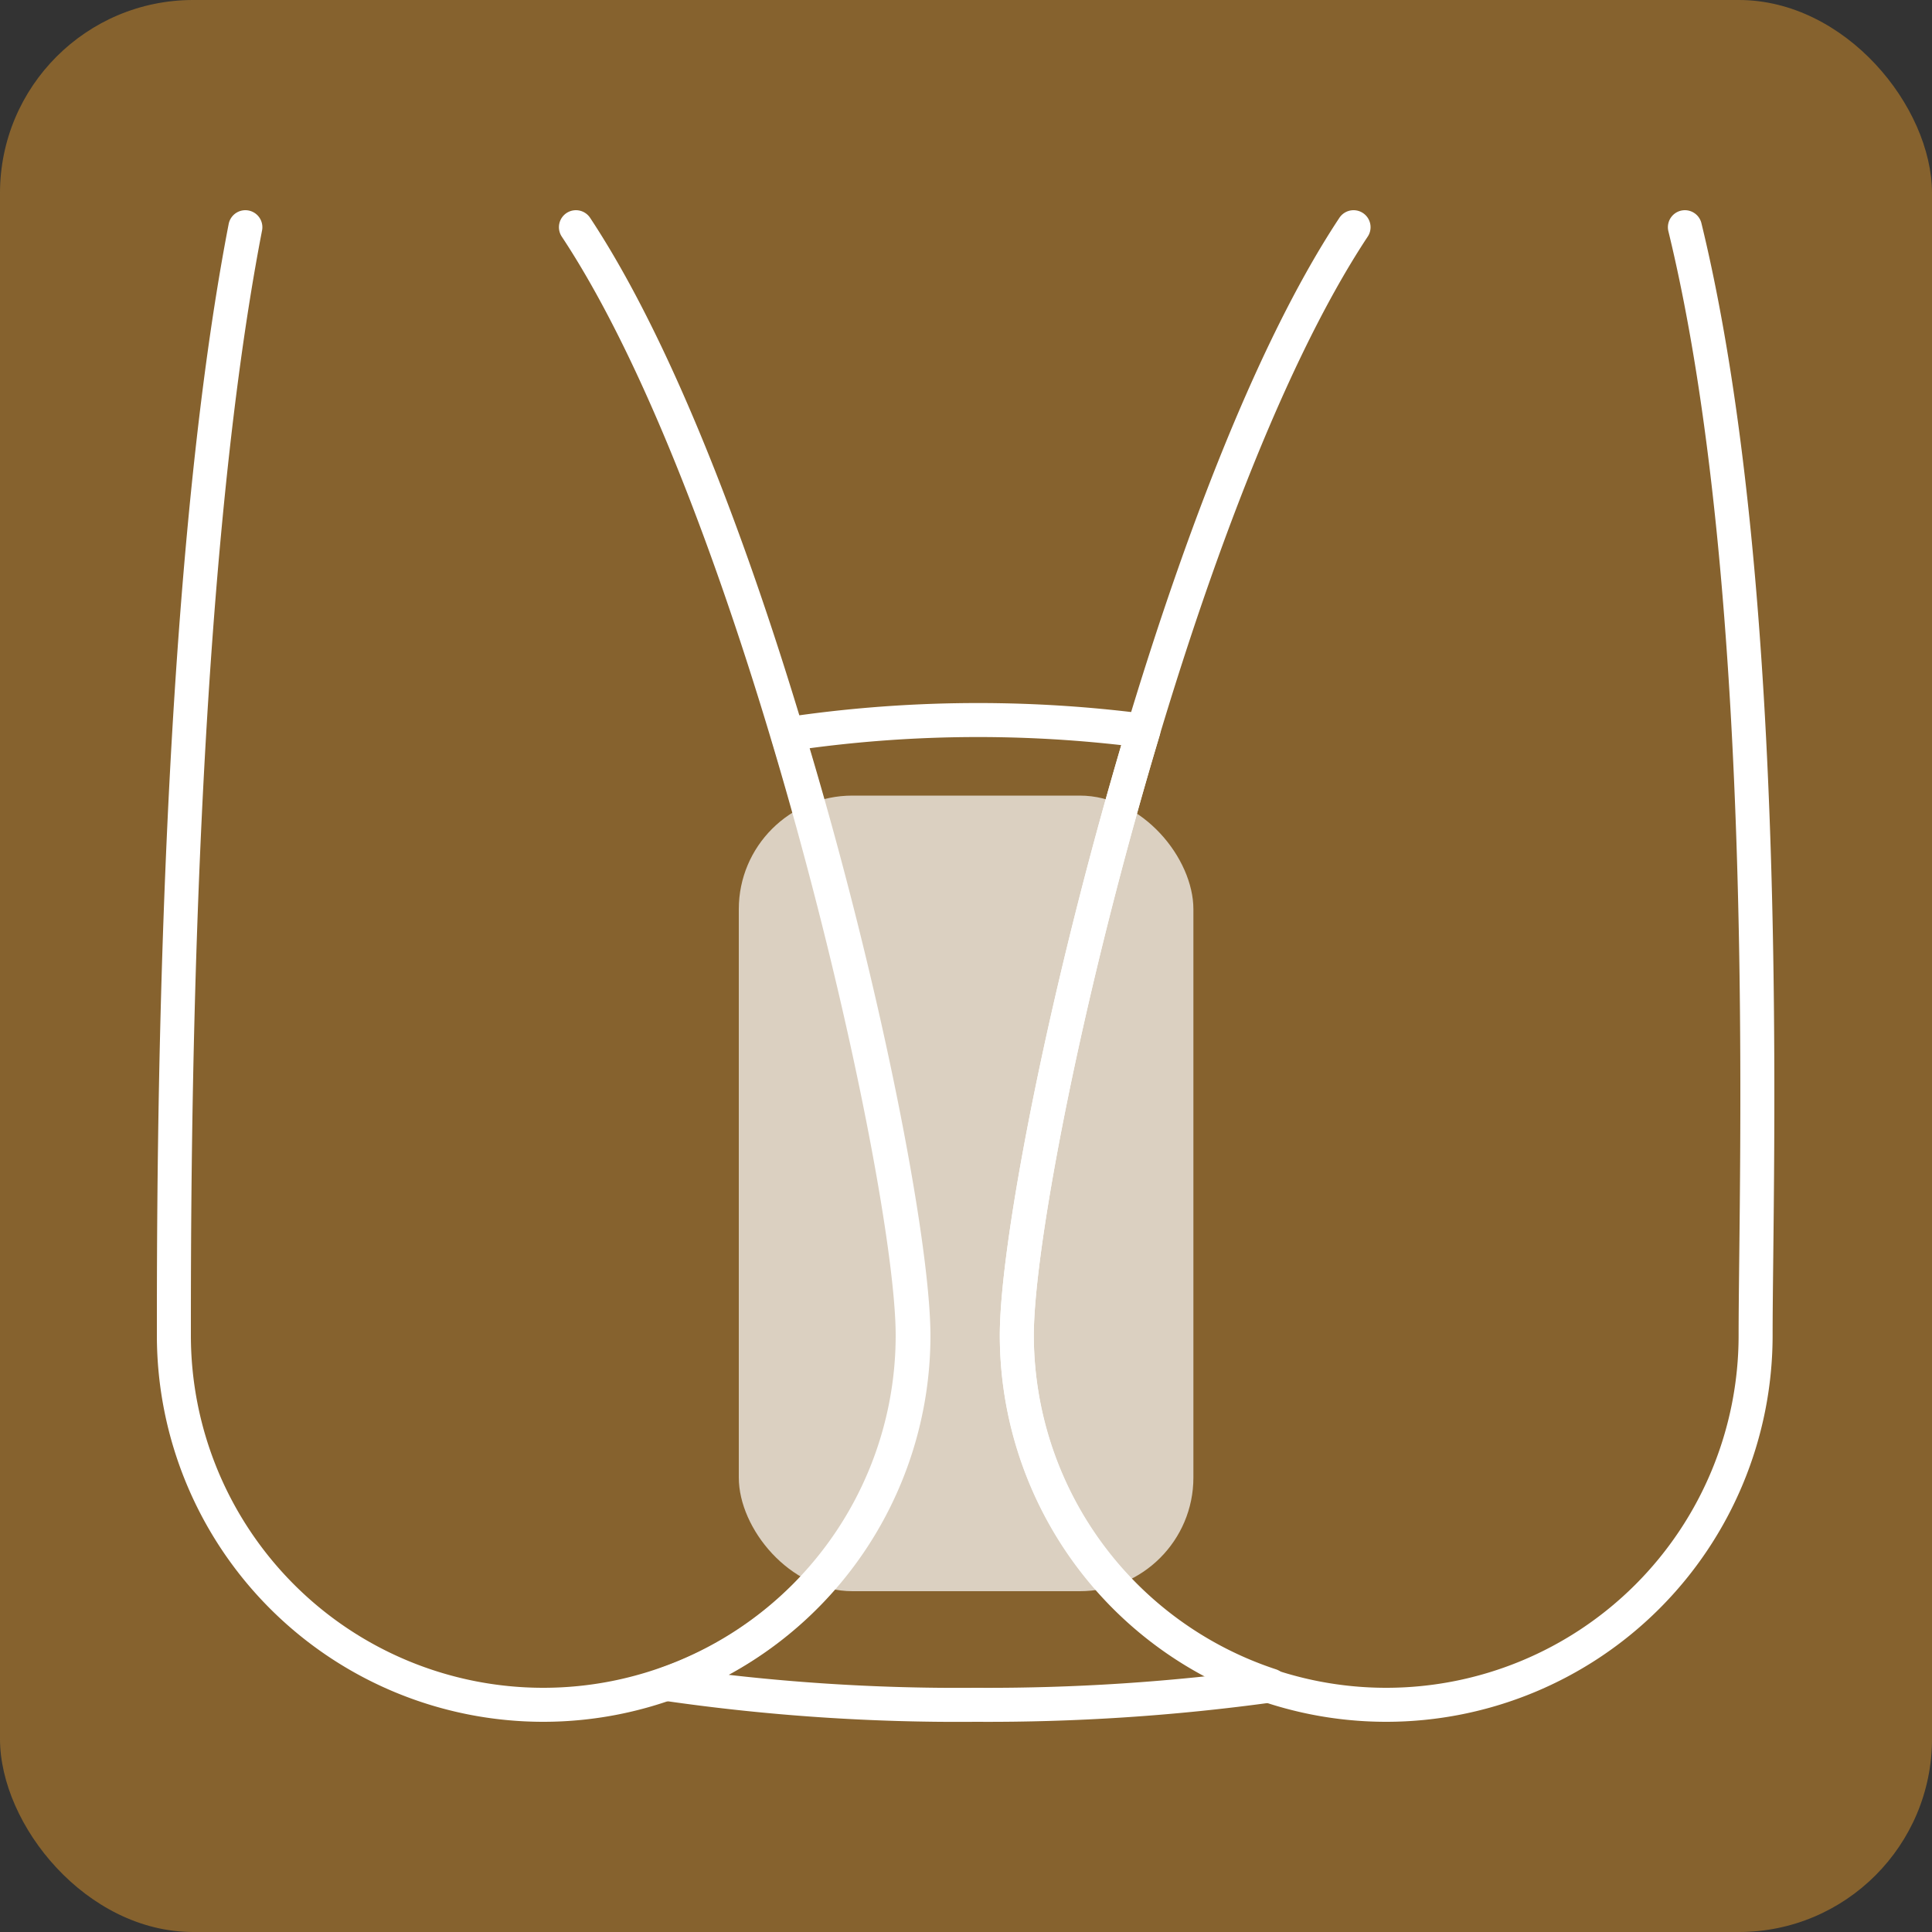
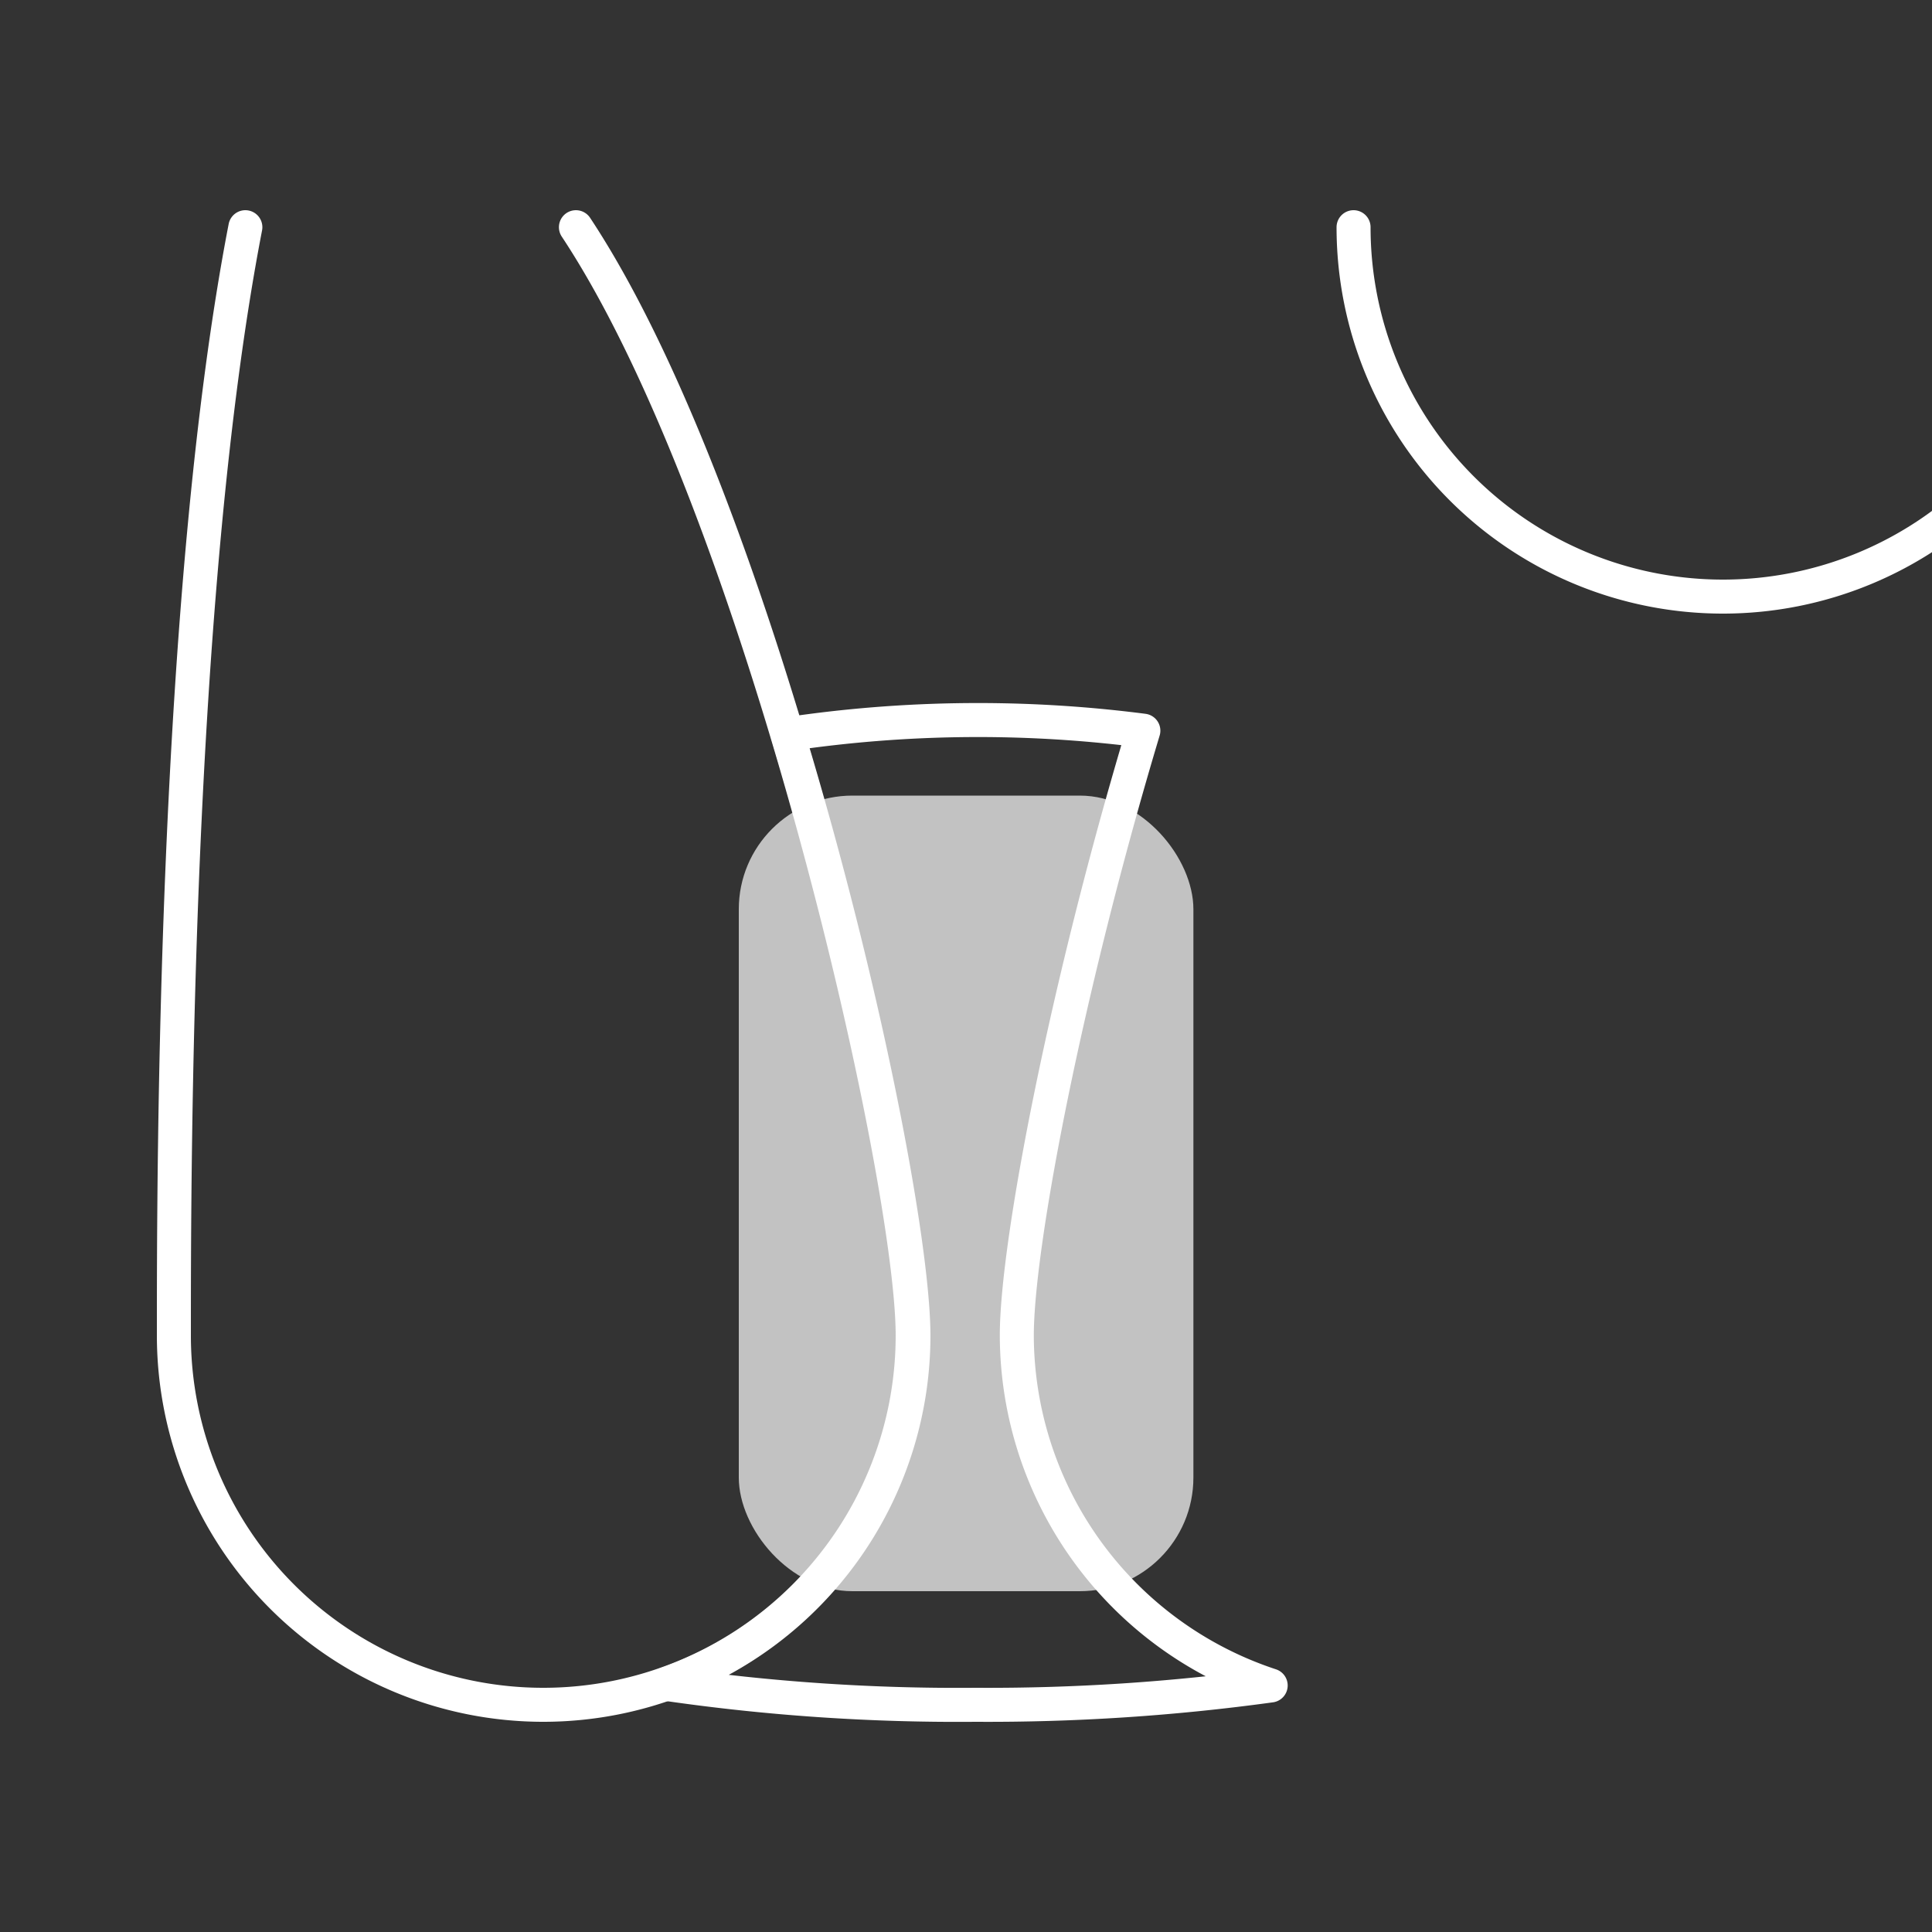
<svg xmlns="http://www.w3.org/2000/svg" viewBox="0 0 100 100" width="100" height="100">
  <rect x="0" y="0" width="100" height="100" fill="#333333" stroke="none" />
  <defs>
    <style>.cls-1{opacity:0.5;}.cls-2{fill:#d99229;}.cls-3{fill:none;stroke:#fff;stroke-linecap:round;stroke-linejoin:round;stroke-width:1.76px;}.cls-4{opacity:0.7;}.cls-5{fill:#fff;}</style>
  </defs>
  <title>アセット 3</title>
  <g id="レイヤー_2" data-name="レイヤー 2">
    <g id="_04" data-name="04">
      <g class="cls-1">
-         <rect class="cls-2" width="100" height="100" rx="10" ry="10" />
-       </g>
+         </g>
      <path class="cls-3" d="M52.63,69.12c0-4.74,2.57-18.05,6.55-31.3A66.76,66.76,0,0,0,40.77,38c4,13.2,6.51,26.44,6.51,31.16a19.12,19.12,0,0,1-12.78,18,105.15,105.15,0,0,0,16,1.08,107.21,107.21,0,0,0,15.27-1A19.12,19.12,0,0,1,52.63,69.12Z" />
      <path class="cls-3" d="M12.7,11.76C9,30.88,9,60.82,9,69.12a19.12,19.12,0,1,0,38.24,0c0-8.3-7.87-42.92-17.43-57.36" />
-       <path class="cls-3" d="M70.06,11.76C60.5,26.2,52.63,60.82,52.63,69.12a19.12,19.12,0,1,0,38.24,0c0-8.3,1-38.24-3.66-57.36" />
+       <path class="cls-3" d="M70.06,11.76a19.12,19.12,0,1,0,38.24,0c0-8.3,1-38.24-3.66-57.36" />
      <g class="cls-4">
        <rect class="cls-5" x="38.24" y="41.18" width="23.53" height="41.18" rx="5.88" ry="5.88" />
      </g>
    </g>
  </g>
</svg>